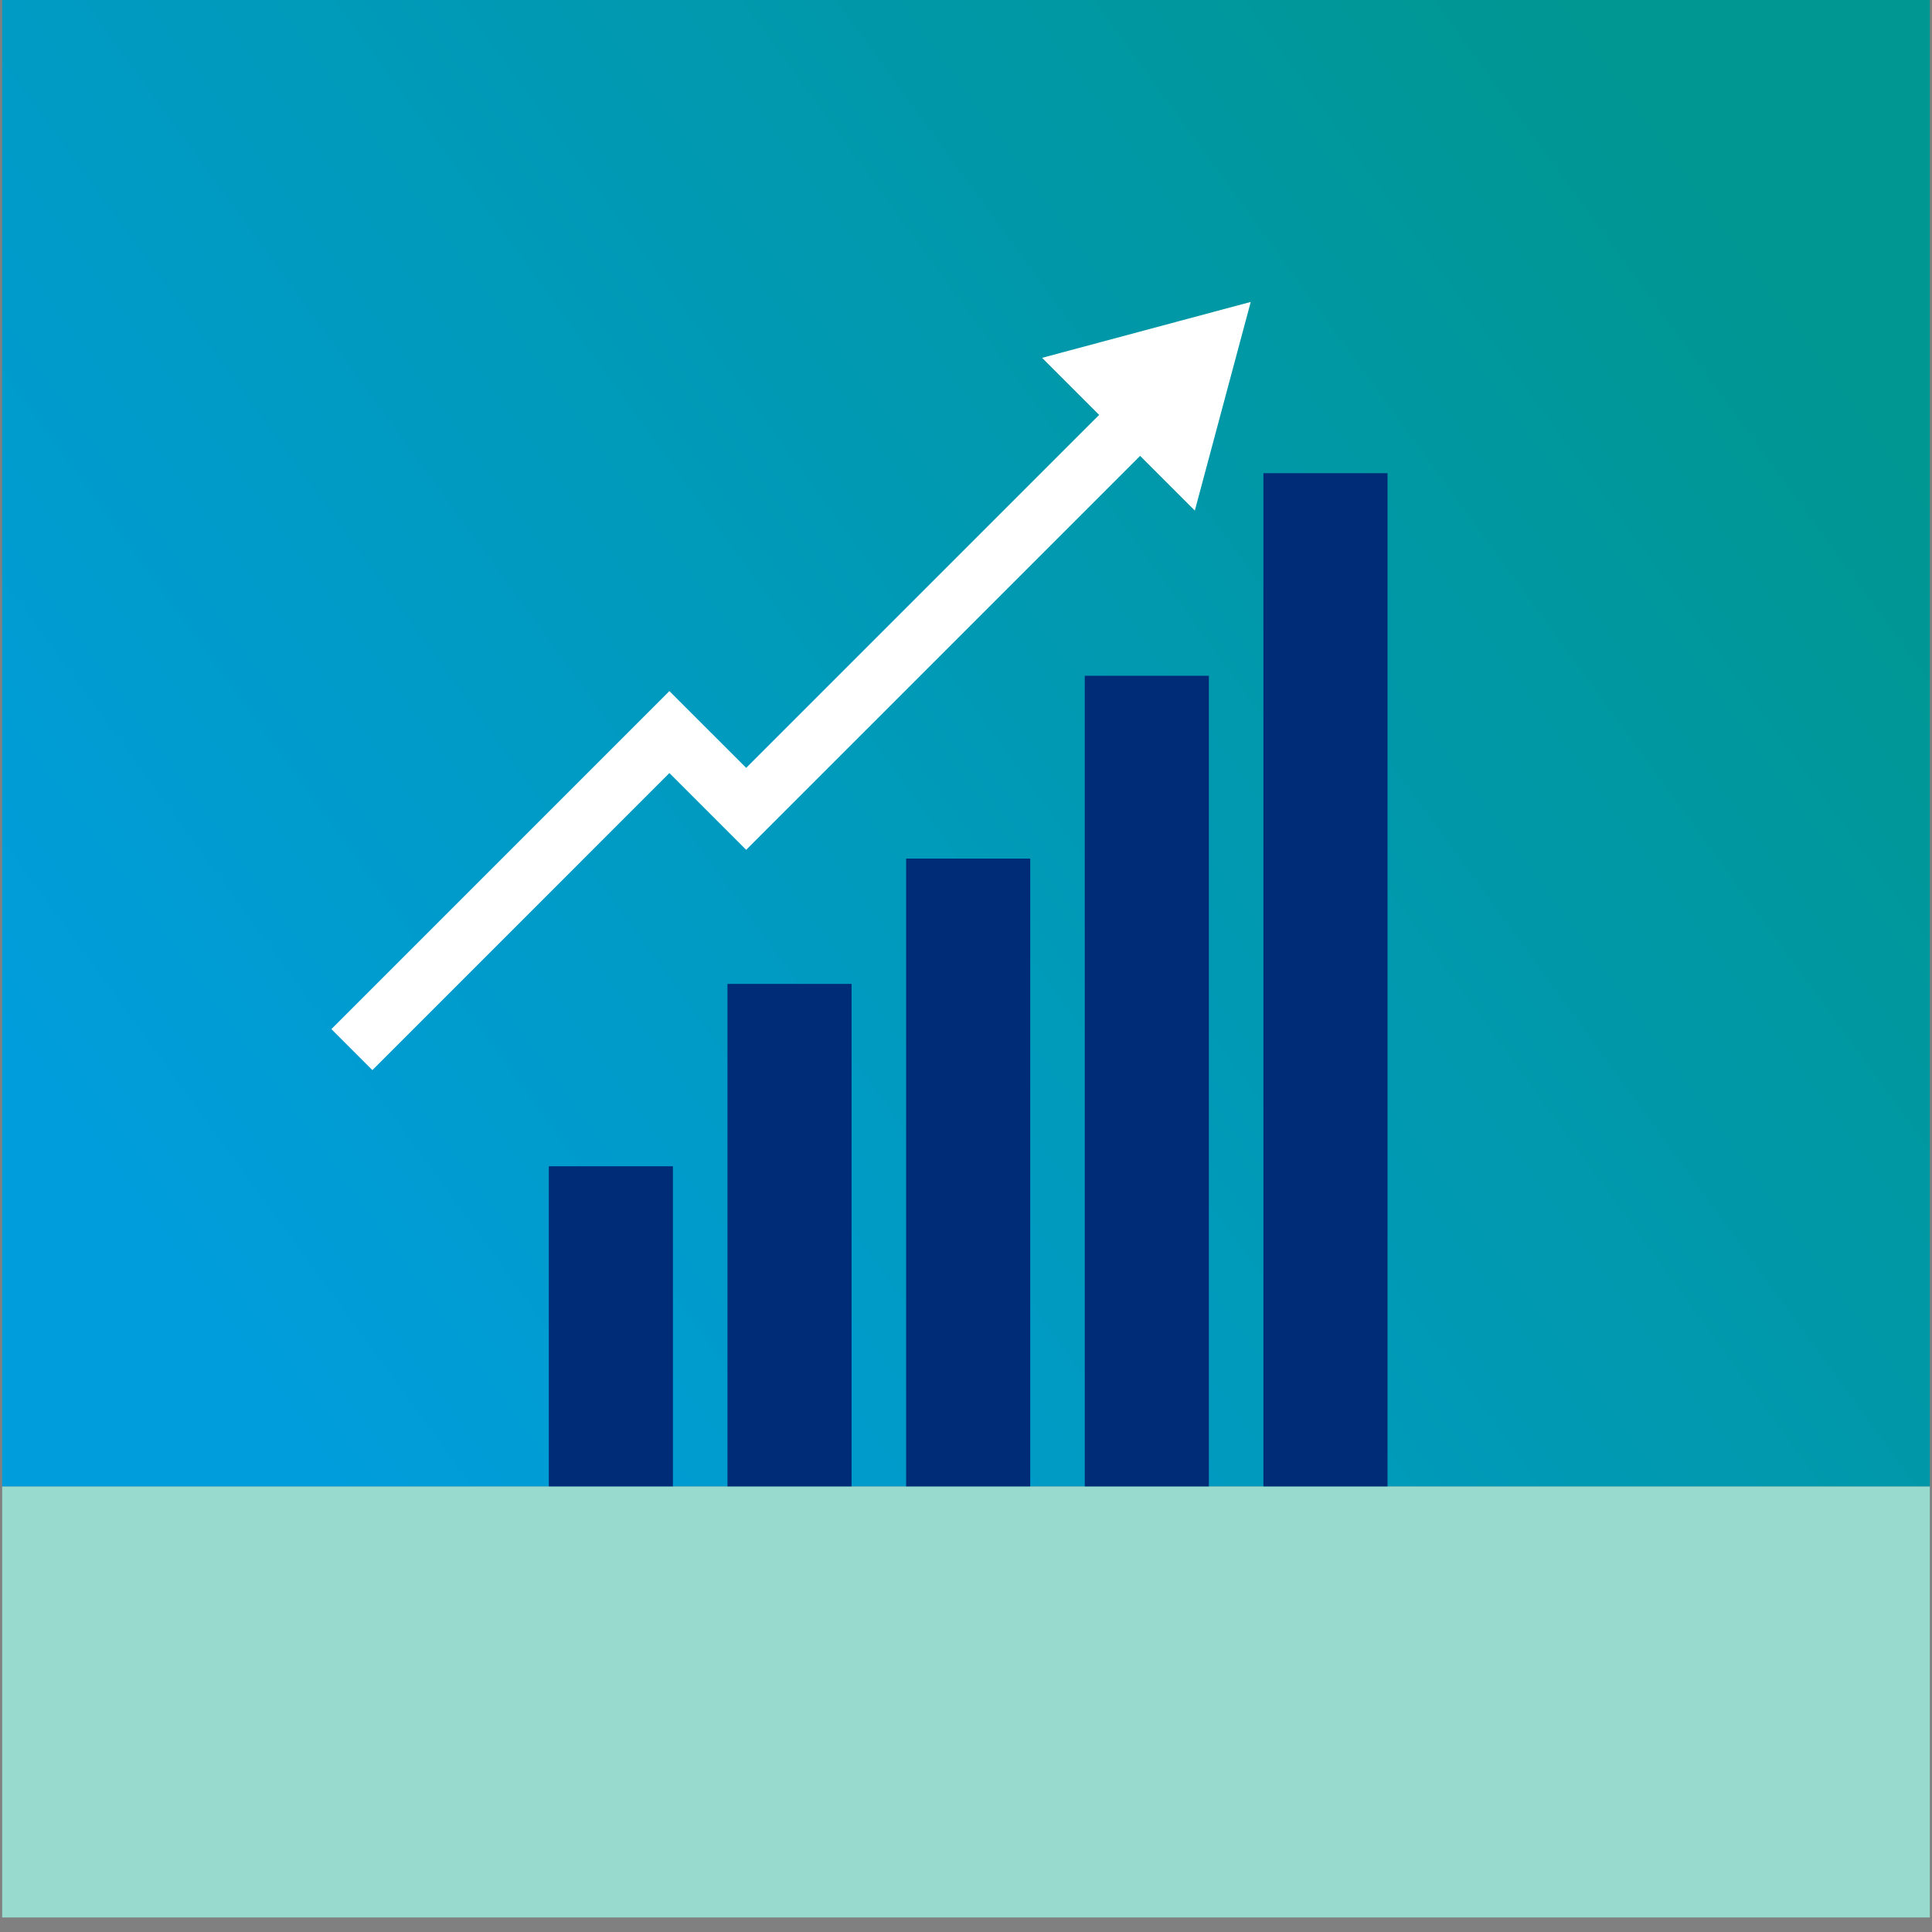
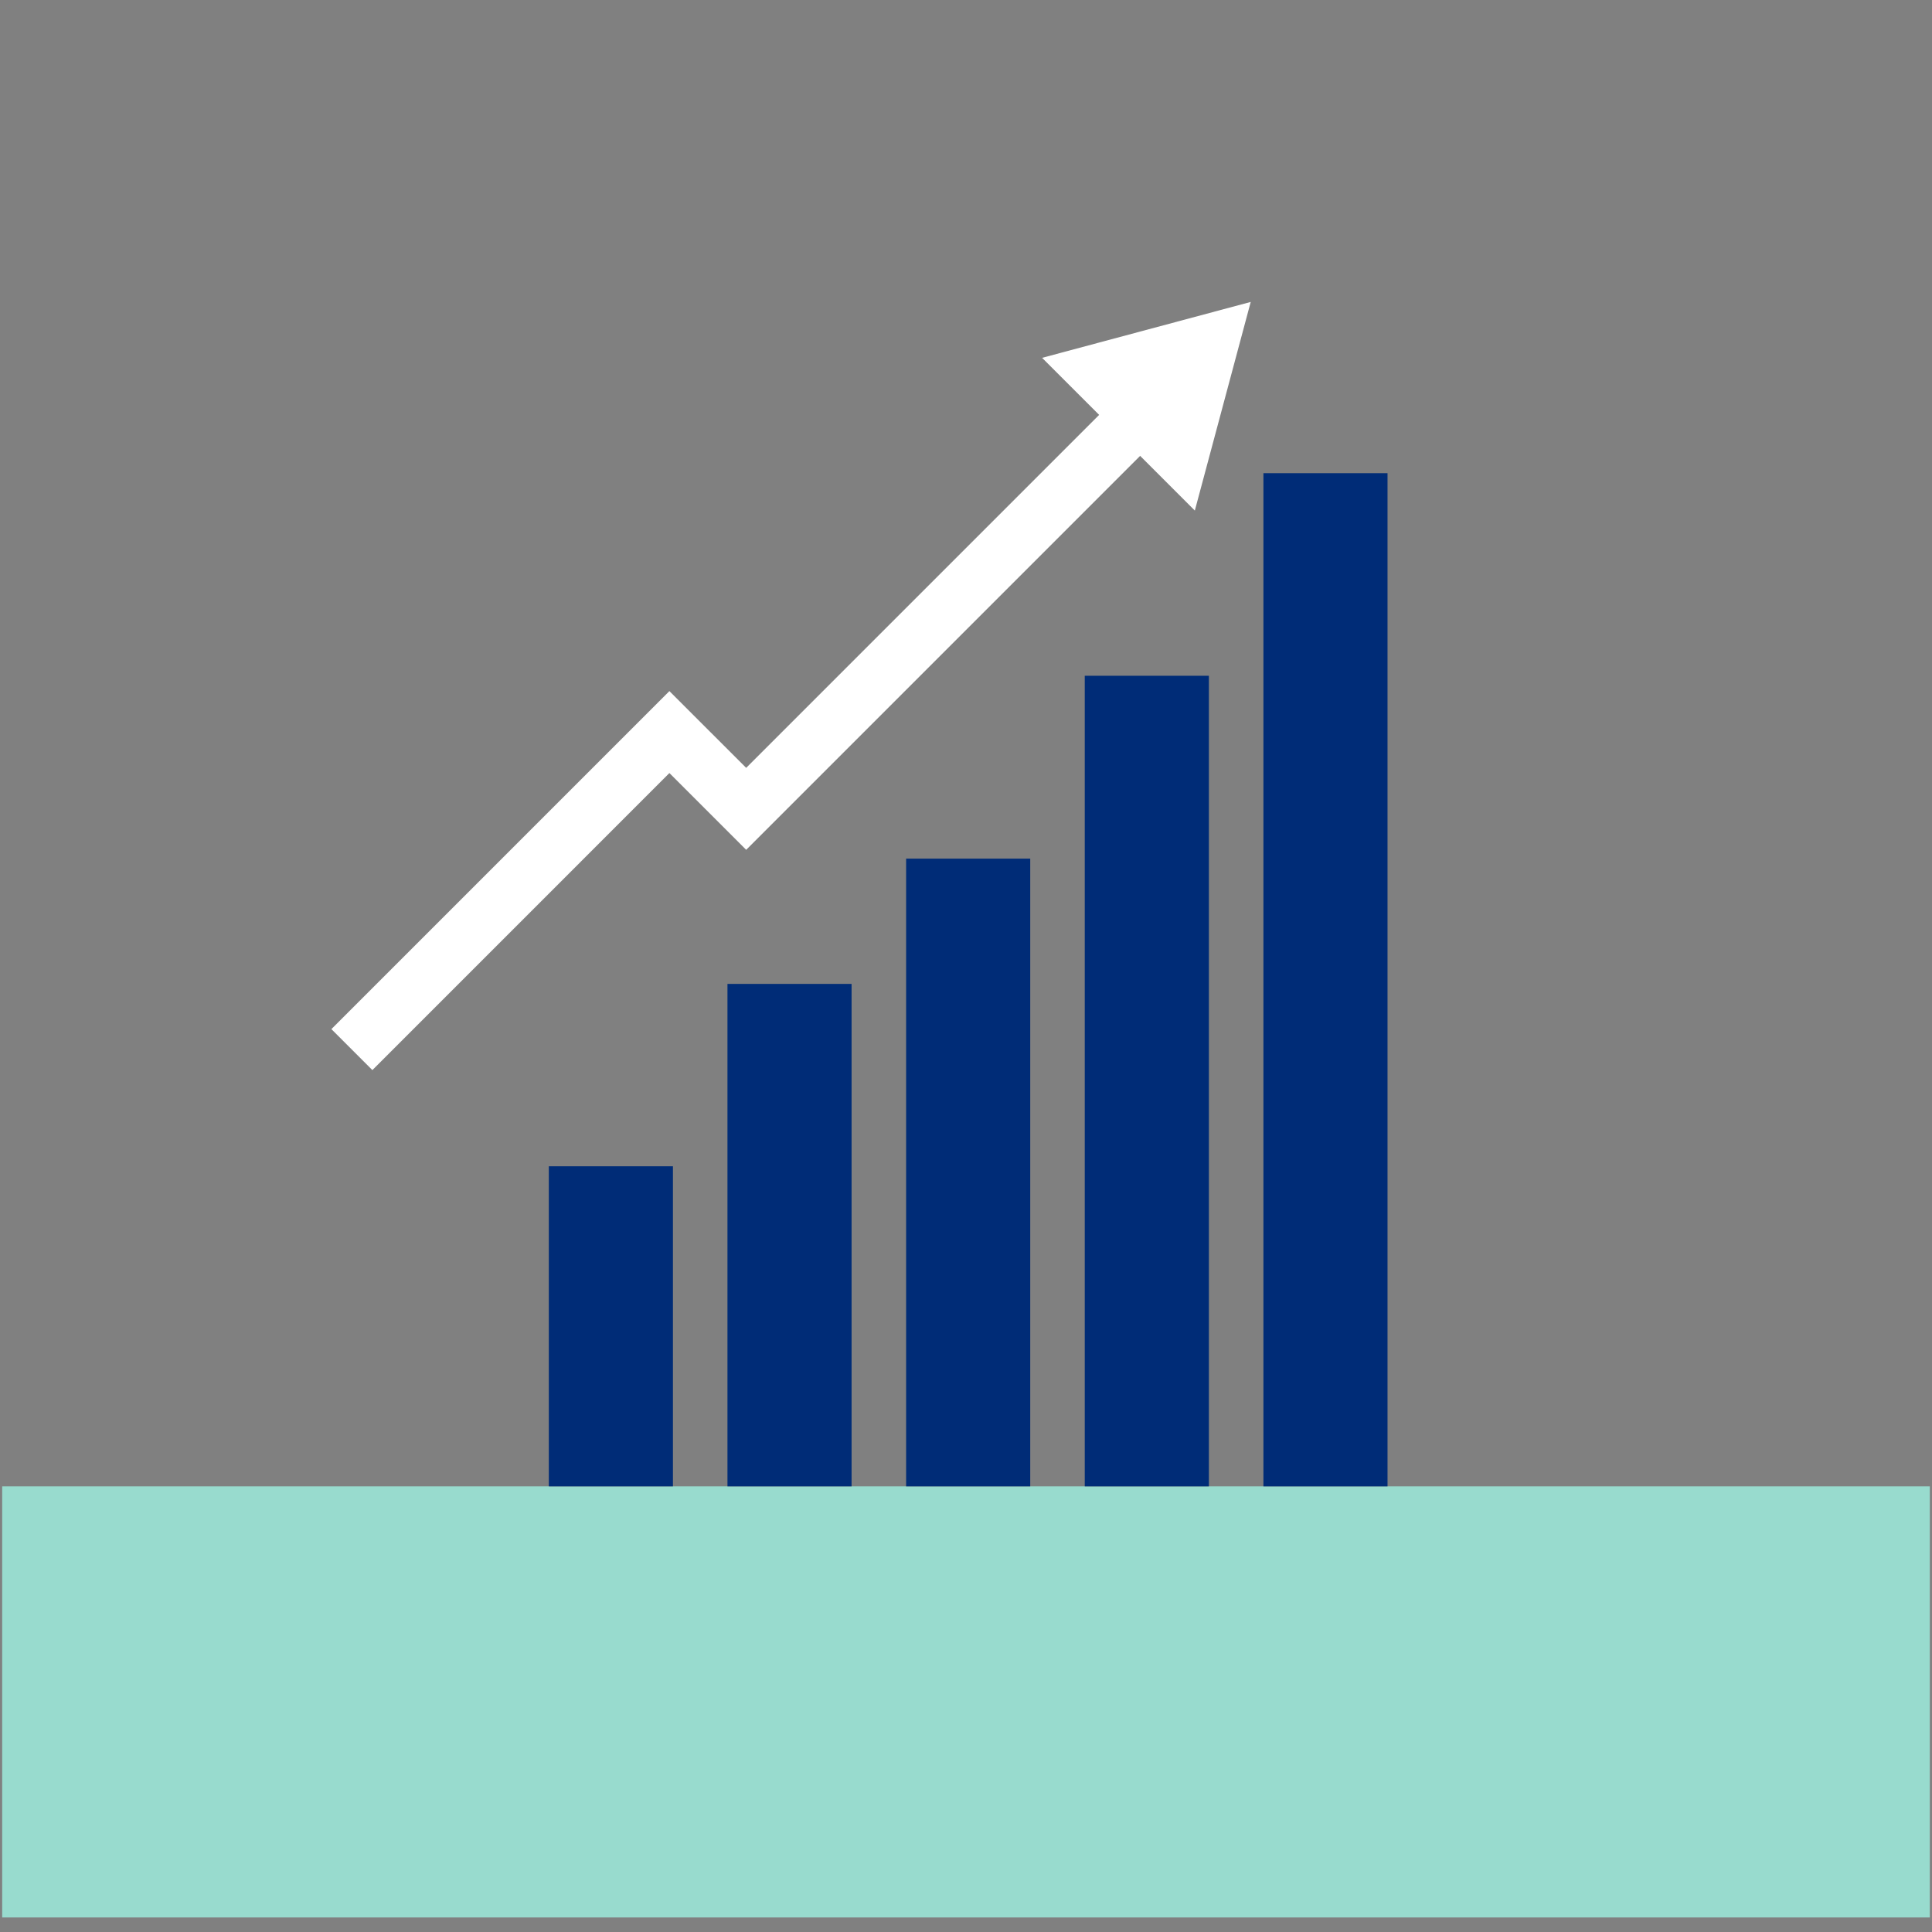
<svg xmlns="http://www.w3.org/2000/svg" id="Personality_and_Strengths" data-name="Personality and Strengths" viewBox="0 0 2000 2000">
  <rect x="0" y="0" width="2000" height="2000" fill="#808080" stroke="none" />
  <defs>
    <style>
      .cls-1 {
        fill: #98dbce;
      }

      .cls-2 {
        fill: #002c77;
      }

      .cls-3 {
        fill: none;
        stroke: #fff;
        stroke-miterlimit: 10;
        stroke-width: 60px;
      }

      .cls-4 {
        fill: url(#linear-gradient);
      }

      .cls-5 {
        fill: #fff;
      }
    </style>
    <linearGradient id="linear-gradient" x1="180.5" y1="1357.65" x2="1794.48" y2="184.16" gradientUnits="userSpaceOnUse">
      <stop offset="0" stop-color="#009ddd" />
      <stop offset="1" stop-color="#009691" />
    </linearGradient>
  </defs>
  <rect class="cls-1" x="2.25" y="1538.67" width="1995.5" height="446.28" />
-   <rect class="cls-4" x="2.25" y="-15.06" width="1995.5" height="1553.72" />
  <rect class="cls-2" x="568.14" y="1207.32" width="128.48" height="331.34" />
  <rect class="cls-2" x="753.07" y="1018.53" width="128.48" height="520.13" />
  <rect class="cls-2" x="938.01" y="888.83" width="128.48" height="649.83" />
  <rect class="cls-2" x="1122.94" y="699.55" width="128.48" height="839.12" />
  <rect class="cls-2" x="1307.88" y="489.84" width="128.48" height="1048.83" />
  <polyline class="cls-3" points="364.27 1086.54 692.96 757.84 772.43 837.31 1163.45 446.29" />
  <polygon class="cls-5" points="1294.75 312.55 1078.77 370.43 1236.88 528.54 1294.75 312.55" />
</svg>